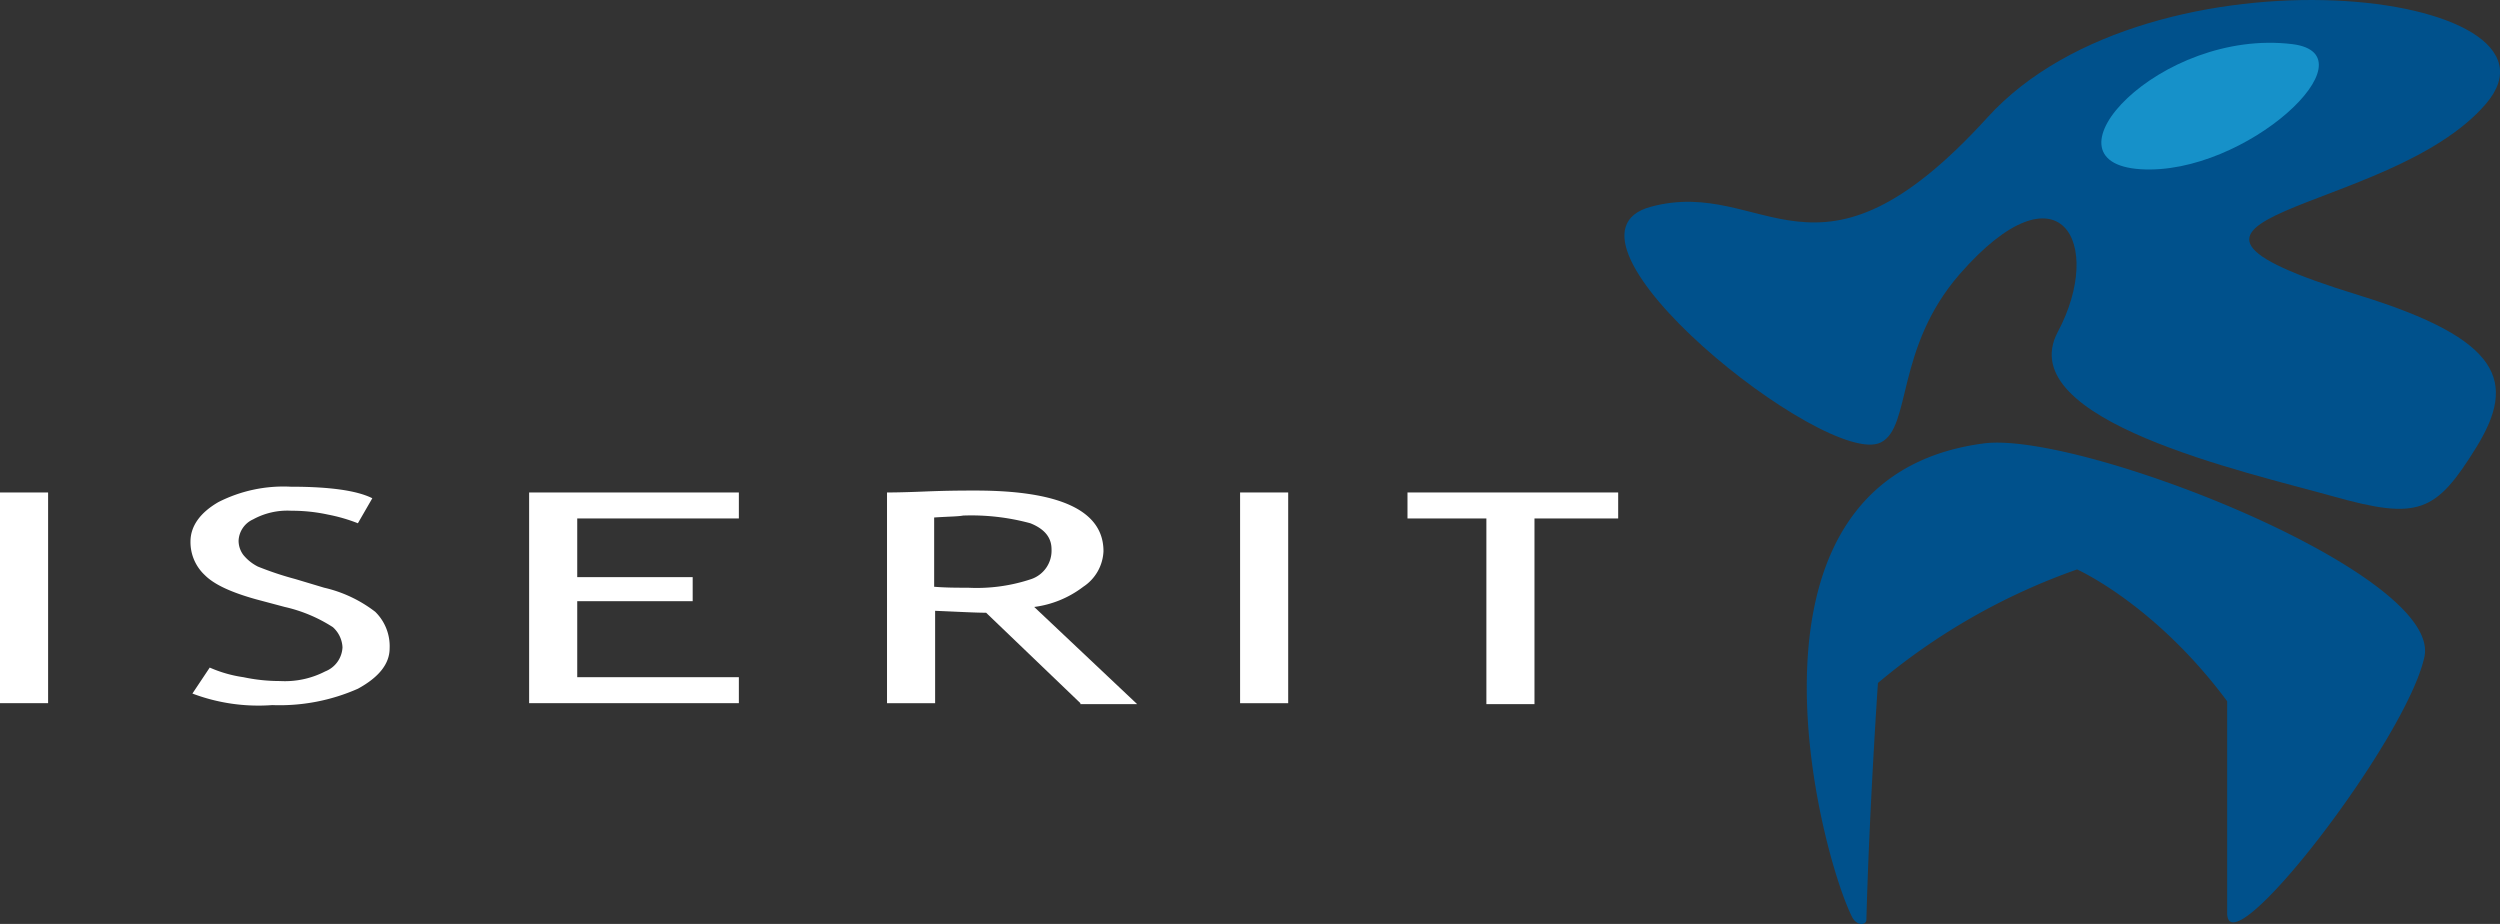
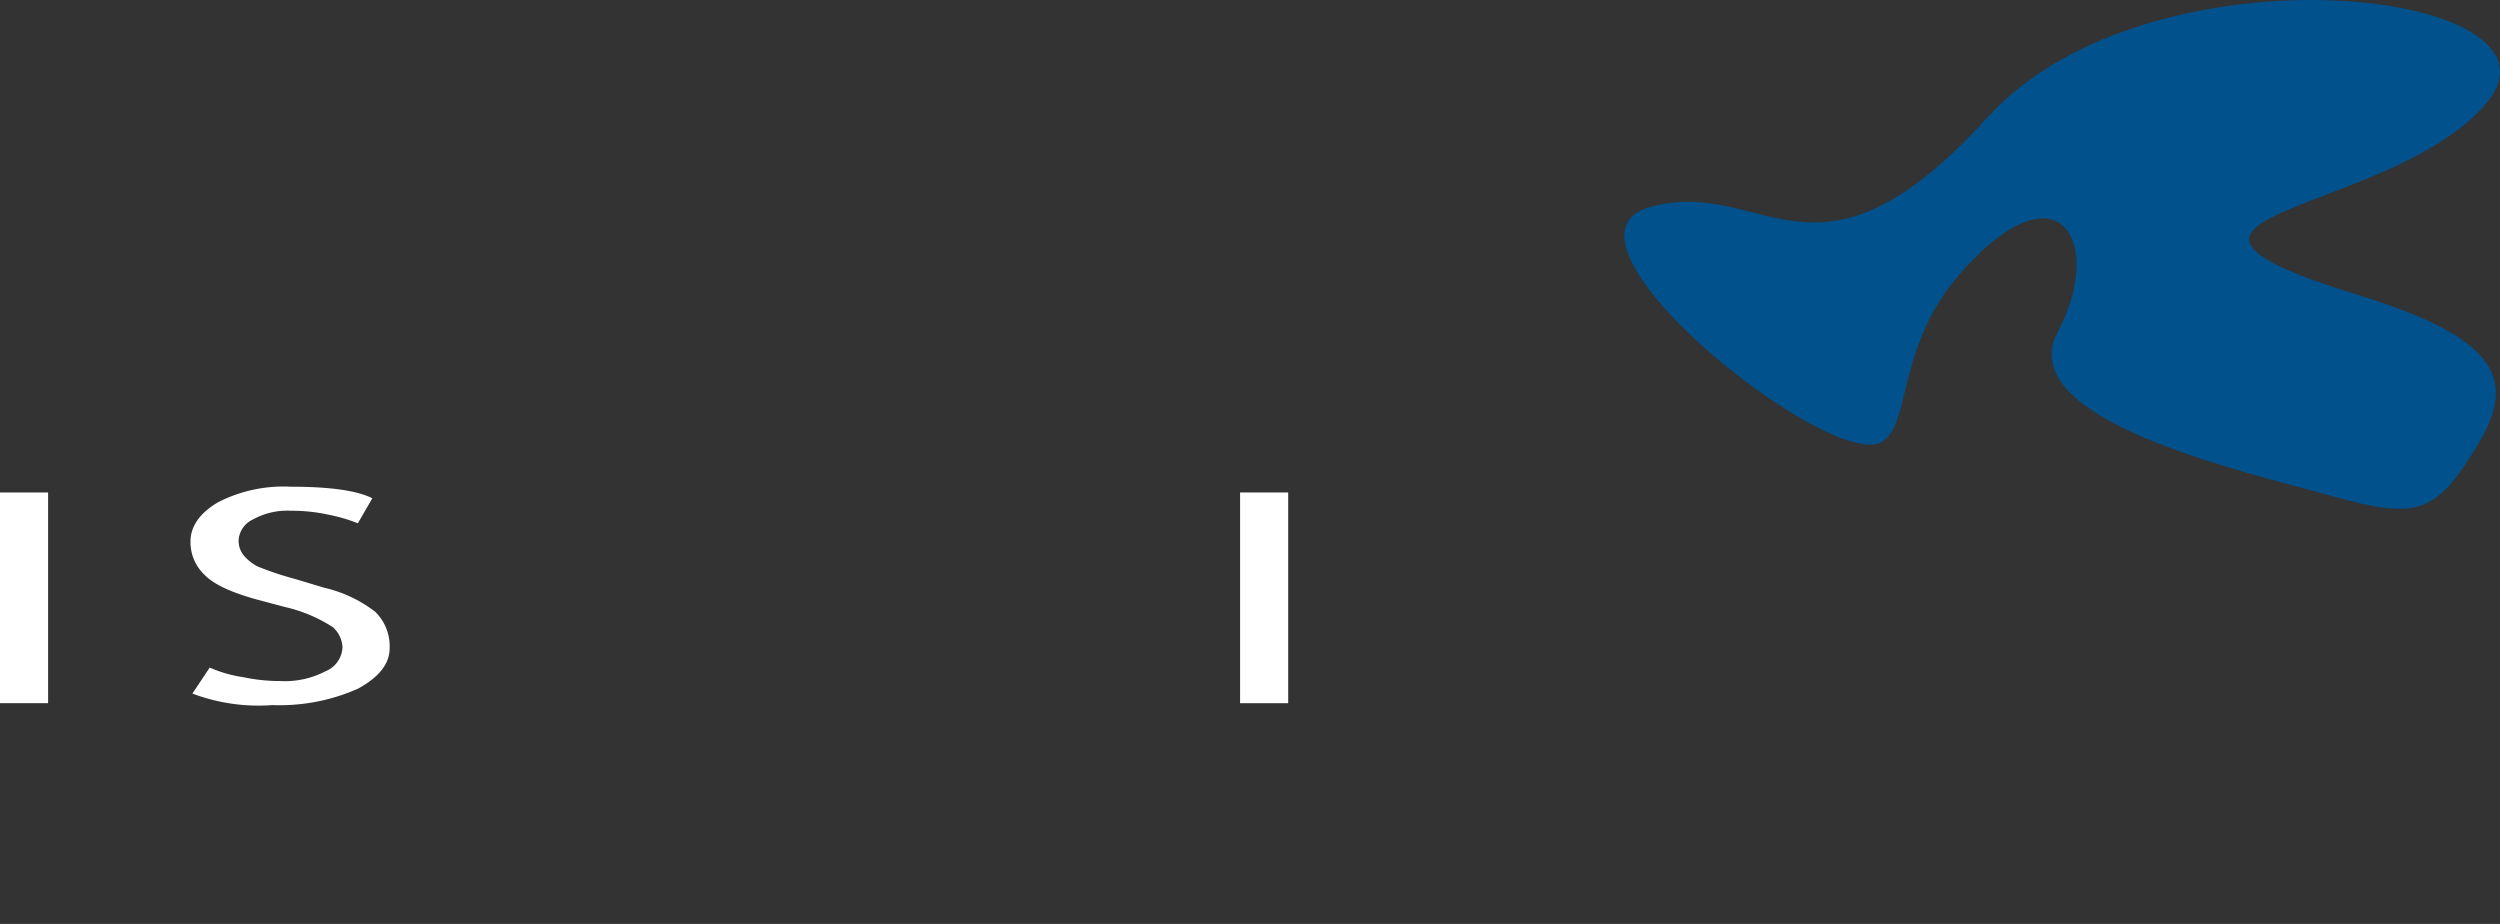
<svg xmlns="http://www.w3.org/2000/svg" id="Lag_1" data-name="Lag 1" viewBox="0 0 259.86 96.04">
  <rect x="0" y="0" width="259.86" height="96.04" fill="#333333" stroke="none" />
  <defs>
    <style>.cls-1{fill:#00518c;}.cls-2{fill:#1691c9;}.cls-3{fill:#fff;}</style>
  </defs>
  <title>Iserit_logo_neg</title>
-   <path class="cls-1" d="M215.9,59.2A66.35,66.35,0,0,0,195.2,71s-.9,13.2-1.2,24.6c0,.6-1,.7-1.5-.3-3.3-6.6-13.7-45.6,13.7-49.2,10-1.3,47.7,13.5,45.8,22.2S231.5,101,231.5,94.9v-22C224,62.8,215.9,59.2,215.9,59.2Z" transform="translate(0 -0.01)" />
  <path class="cls-1" d="M195.5,46c-5.6,2.8-35.8-21.3-23.9-24.5s17.1,10.4,35-9.3c17-18.7,61.9-13.2,51.8-1.4s-41.2,11.3-13.2,19.9c14.9,4.6,16.4,9,12.2,15.8s-6,7.6-14.9,5.1S209,43.7,213.9,34.5s.2-17.9-10.2-6C197,36.2,198.7,44.4,195.5,46Z" transform="translate(0 -0.01)" />
-   <path class="cls-2" d="M238.3,4.6c-13.8-1.7-26.7,12.3-15.8,13S246.9,5.7,238.3,4.6Z" transform="translate(0 -0.01)" />
  <path class="cls-3" d="M0,73.1V51.2H5V73.1Z" transform="translate(0 -0.01)" />
  <path class="cls-3" d="M20,72.1l1.8-2.7a13.36,13.36,0,0,0,3.5,1,18.2,18.2,0,0,0,3.8.4,9.12,9.12,0,0,0,4.7-1,2.83,2.83,0,0,0,1.8-2.5,3,3,0,0,0-1-2.1,15.57,15.57,0,0,0-5-2.1l-3-.8c-2.5-.7-4.3-1.5-5.3-2.5a4.69,4.69,0,0,1-1.5-3.5c0-1.6,1-3,2.9-4.1a14.91,14.91,0,0,1,7.5-1.6c4.1,0,6.9.4,8.5,1.2l-1.5,2.6a17.4,17.4,0,0,0-3.1-.9,17.56,17.56,0,0,0-3.8-.4,7.41,7.41,0,0,0-4,.9,2.55,2.55,0,0,0-1.5,2.2,2.46,2.46,0,0,0,.5,1.5,4.66,4.66,0,0,0,1.5,1.2,33.26,33.26,0,0,0,3.9,1.3l3,.9A13.74,13.74,0,0,1,39,63.6a5,5,0,0,1,1.5,3.8q0,2.4-3.3,4.2a20.13,20.13,0,0,1-8.9,1.7A19.4,19.4,0,0,1,20,72.1Z" transform="translate(0 -0.01)" />
-   <path class="cls-3" d="M60,53.9V60H72v2.5H60v7.9H76.8v2.7H55V51.2H76.8v2.7Z" transform="translate(0 -0.01)" />
-   <path class="cls-3" d="M112.3,73.1l-9.8-9.4c-1.1,0-2.9-.1-5.3-.2v9.6h-5V51.2c.2,0,1.5,0,3.9-.1s4.2-.1,5.3-.1c8.8,0,13.3,2.1,13.3,6.3a4.65,4.65,0,0,1-2.1,3.7,10.64,10.64,0,0,1-5.1,2.1l10.7,10.1h-5.9ZM97.1,53.8V61c1.2.1,2.4.1,3.5.1a17.88,17.88,0,0,0,6.6-.9,3.12,3.12,0,0,0,2.1-3.1c0-1.2-.7-2.1-2.2-2.7a23.4,23.4,0,0,0-7-.8C99.6,53.7,98.6,53.7,97.1,53.8Z" transform="translate(0 -0.01)" />
  <path class="cls-3" d="M128.9,73.1V51.2h5V73.1Z" transform="translate(0 -0.01)" />
-   <path class="cls-3" d="M159.5,53.9V73.2h-5V53.9h-8.2V51.2h21.9v2.7Z" transform="translate(0 -0.01)" />
</svg>